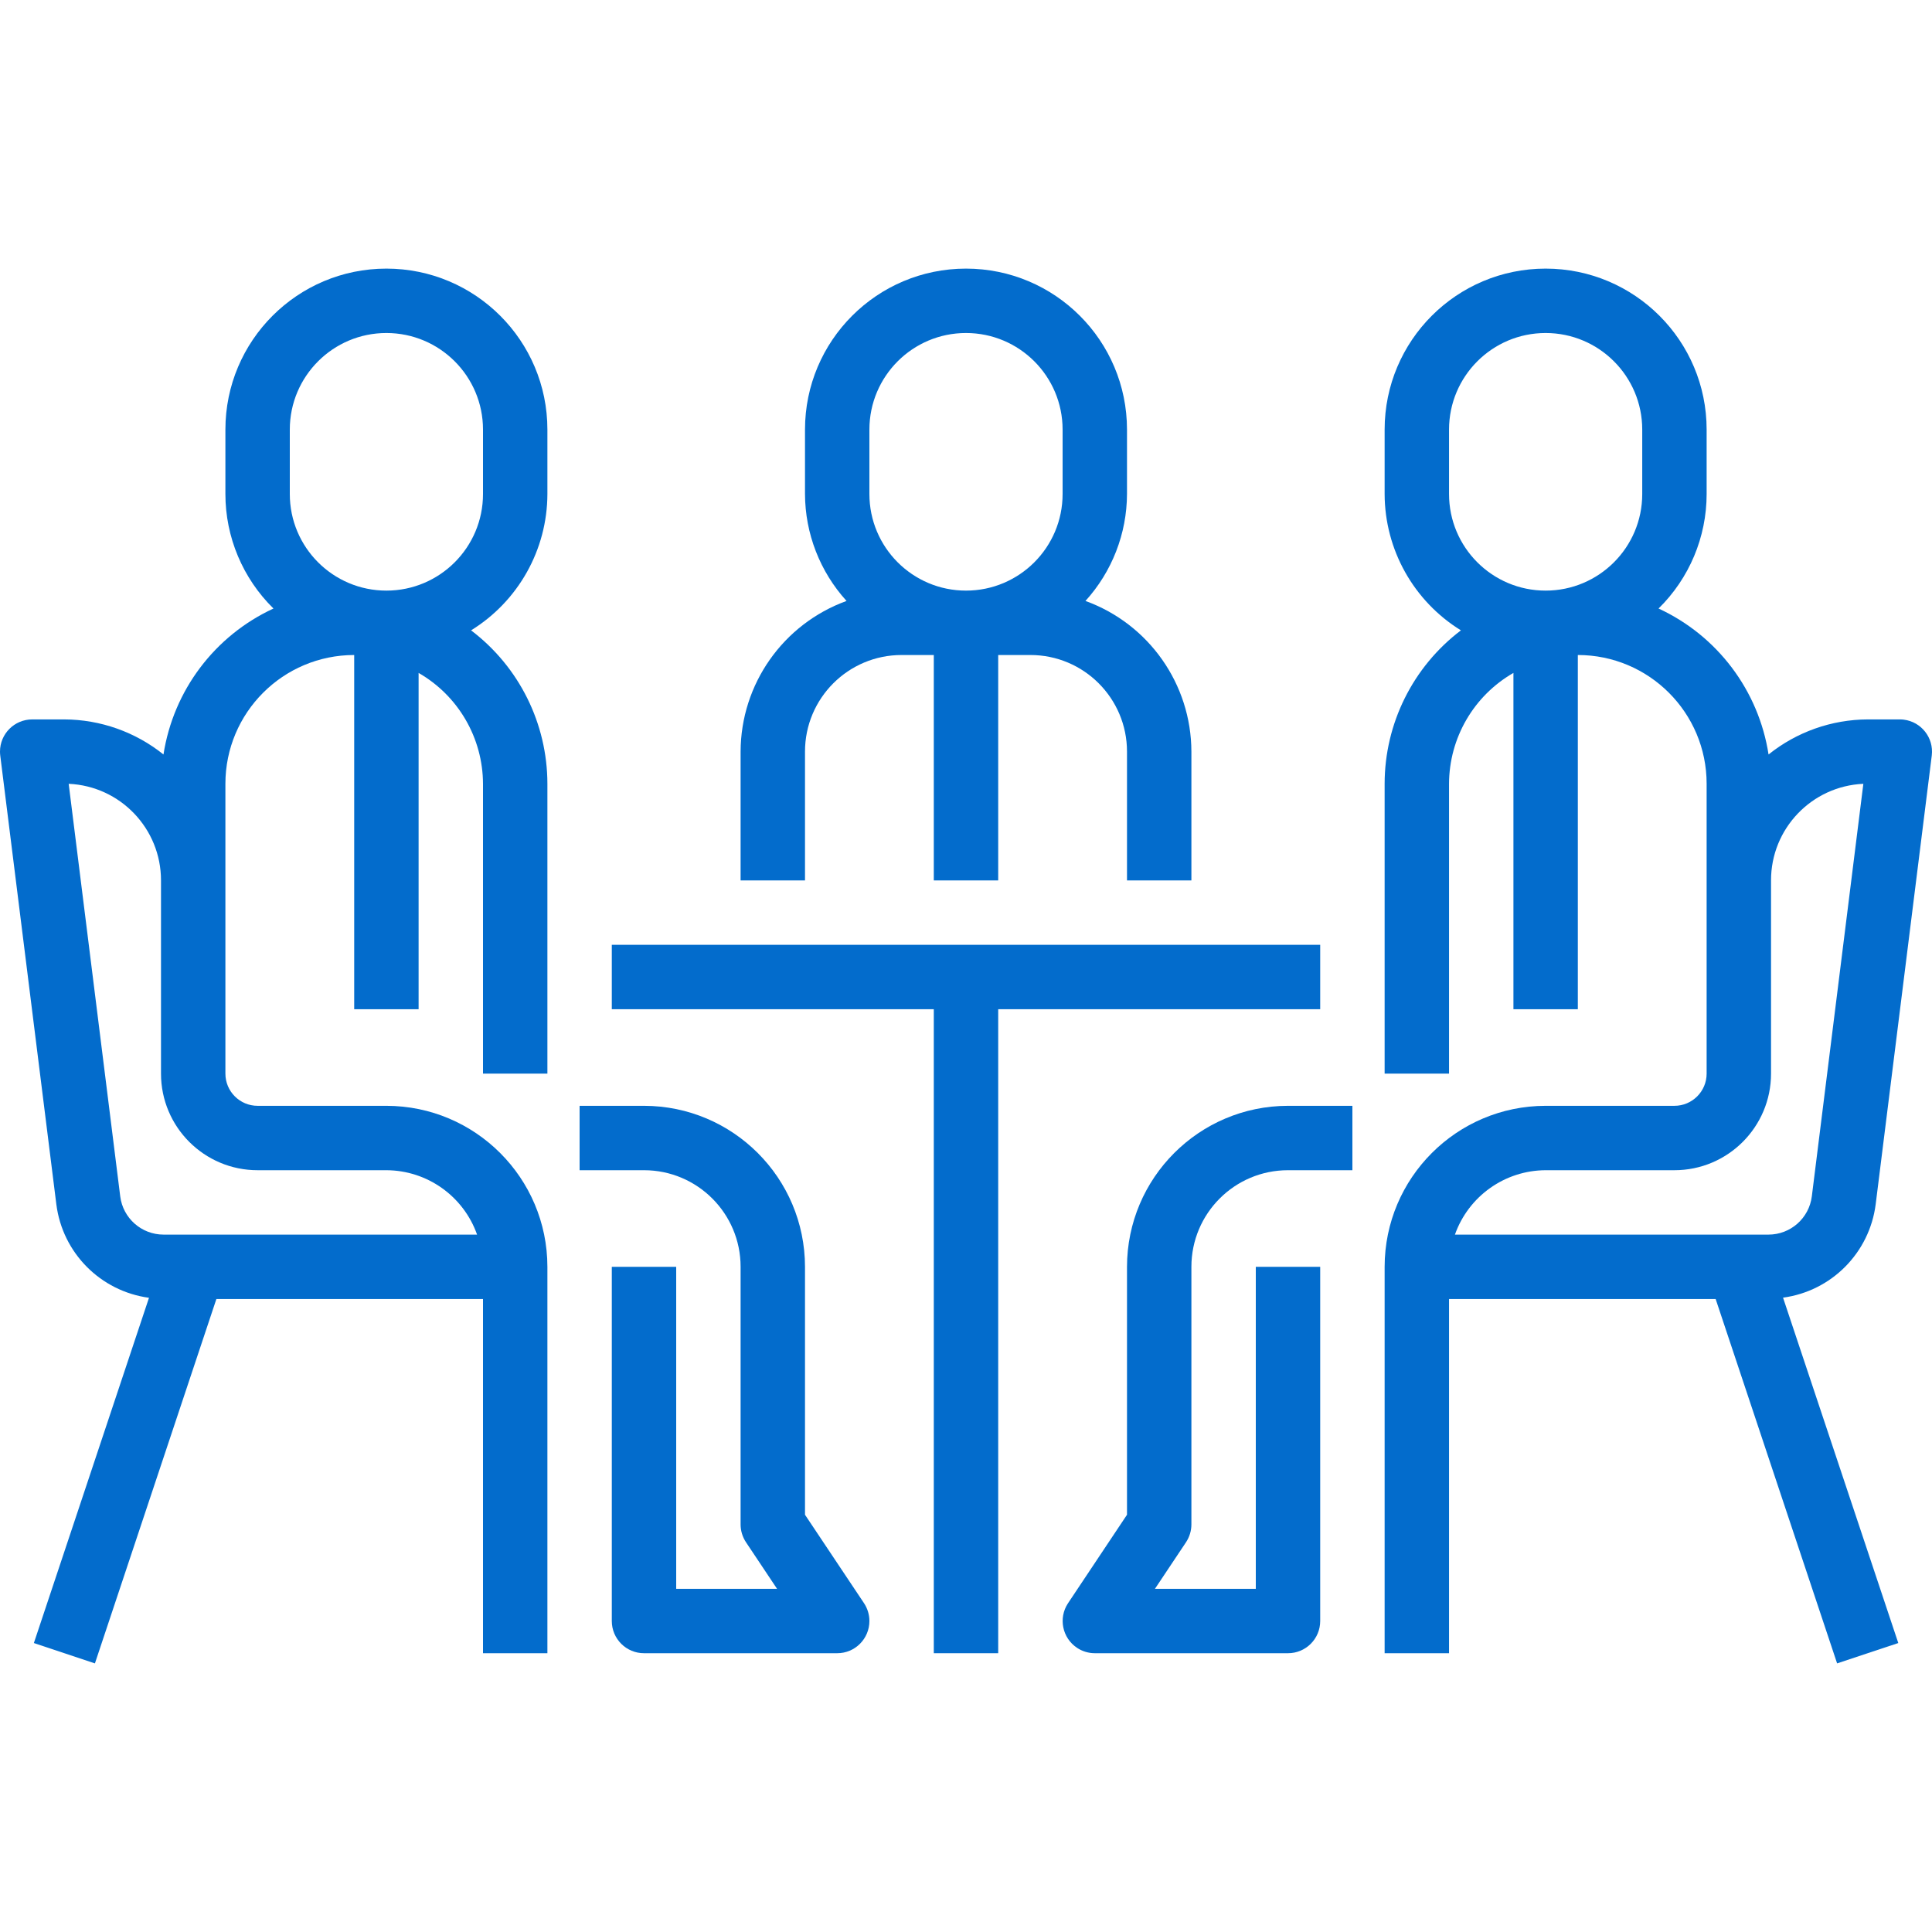
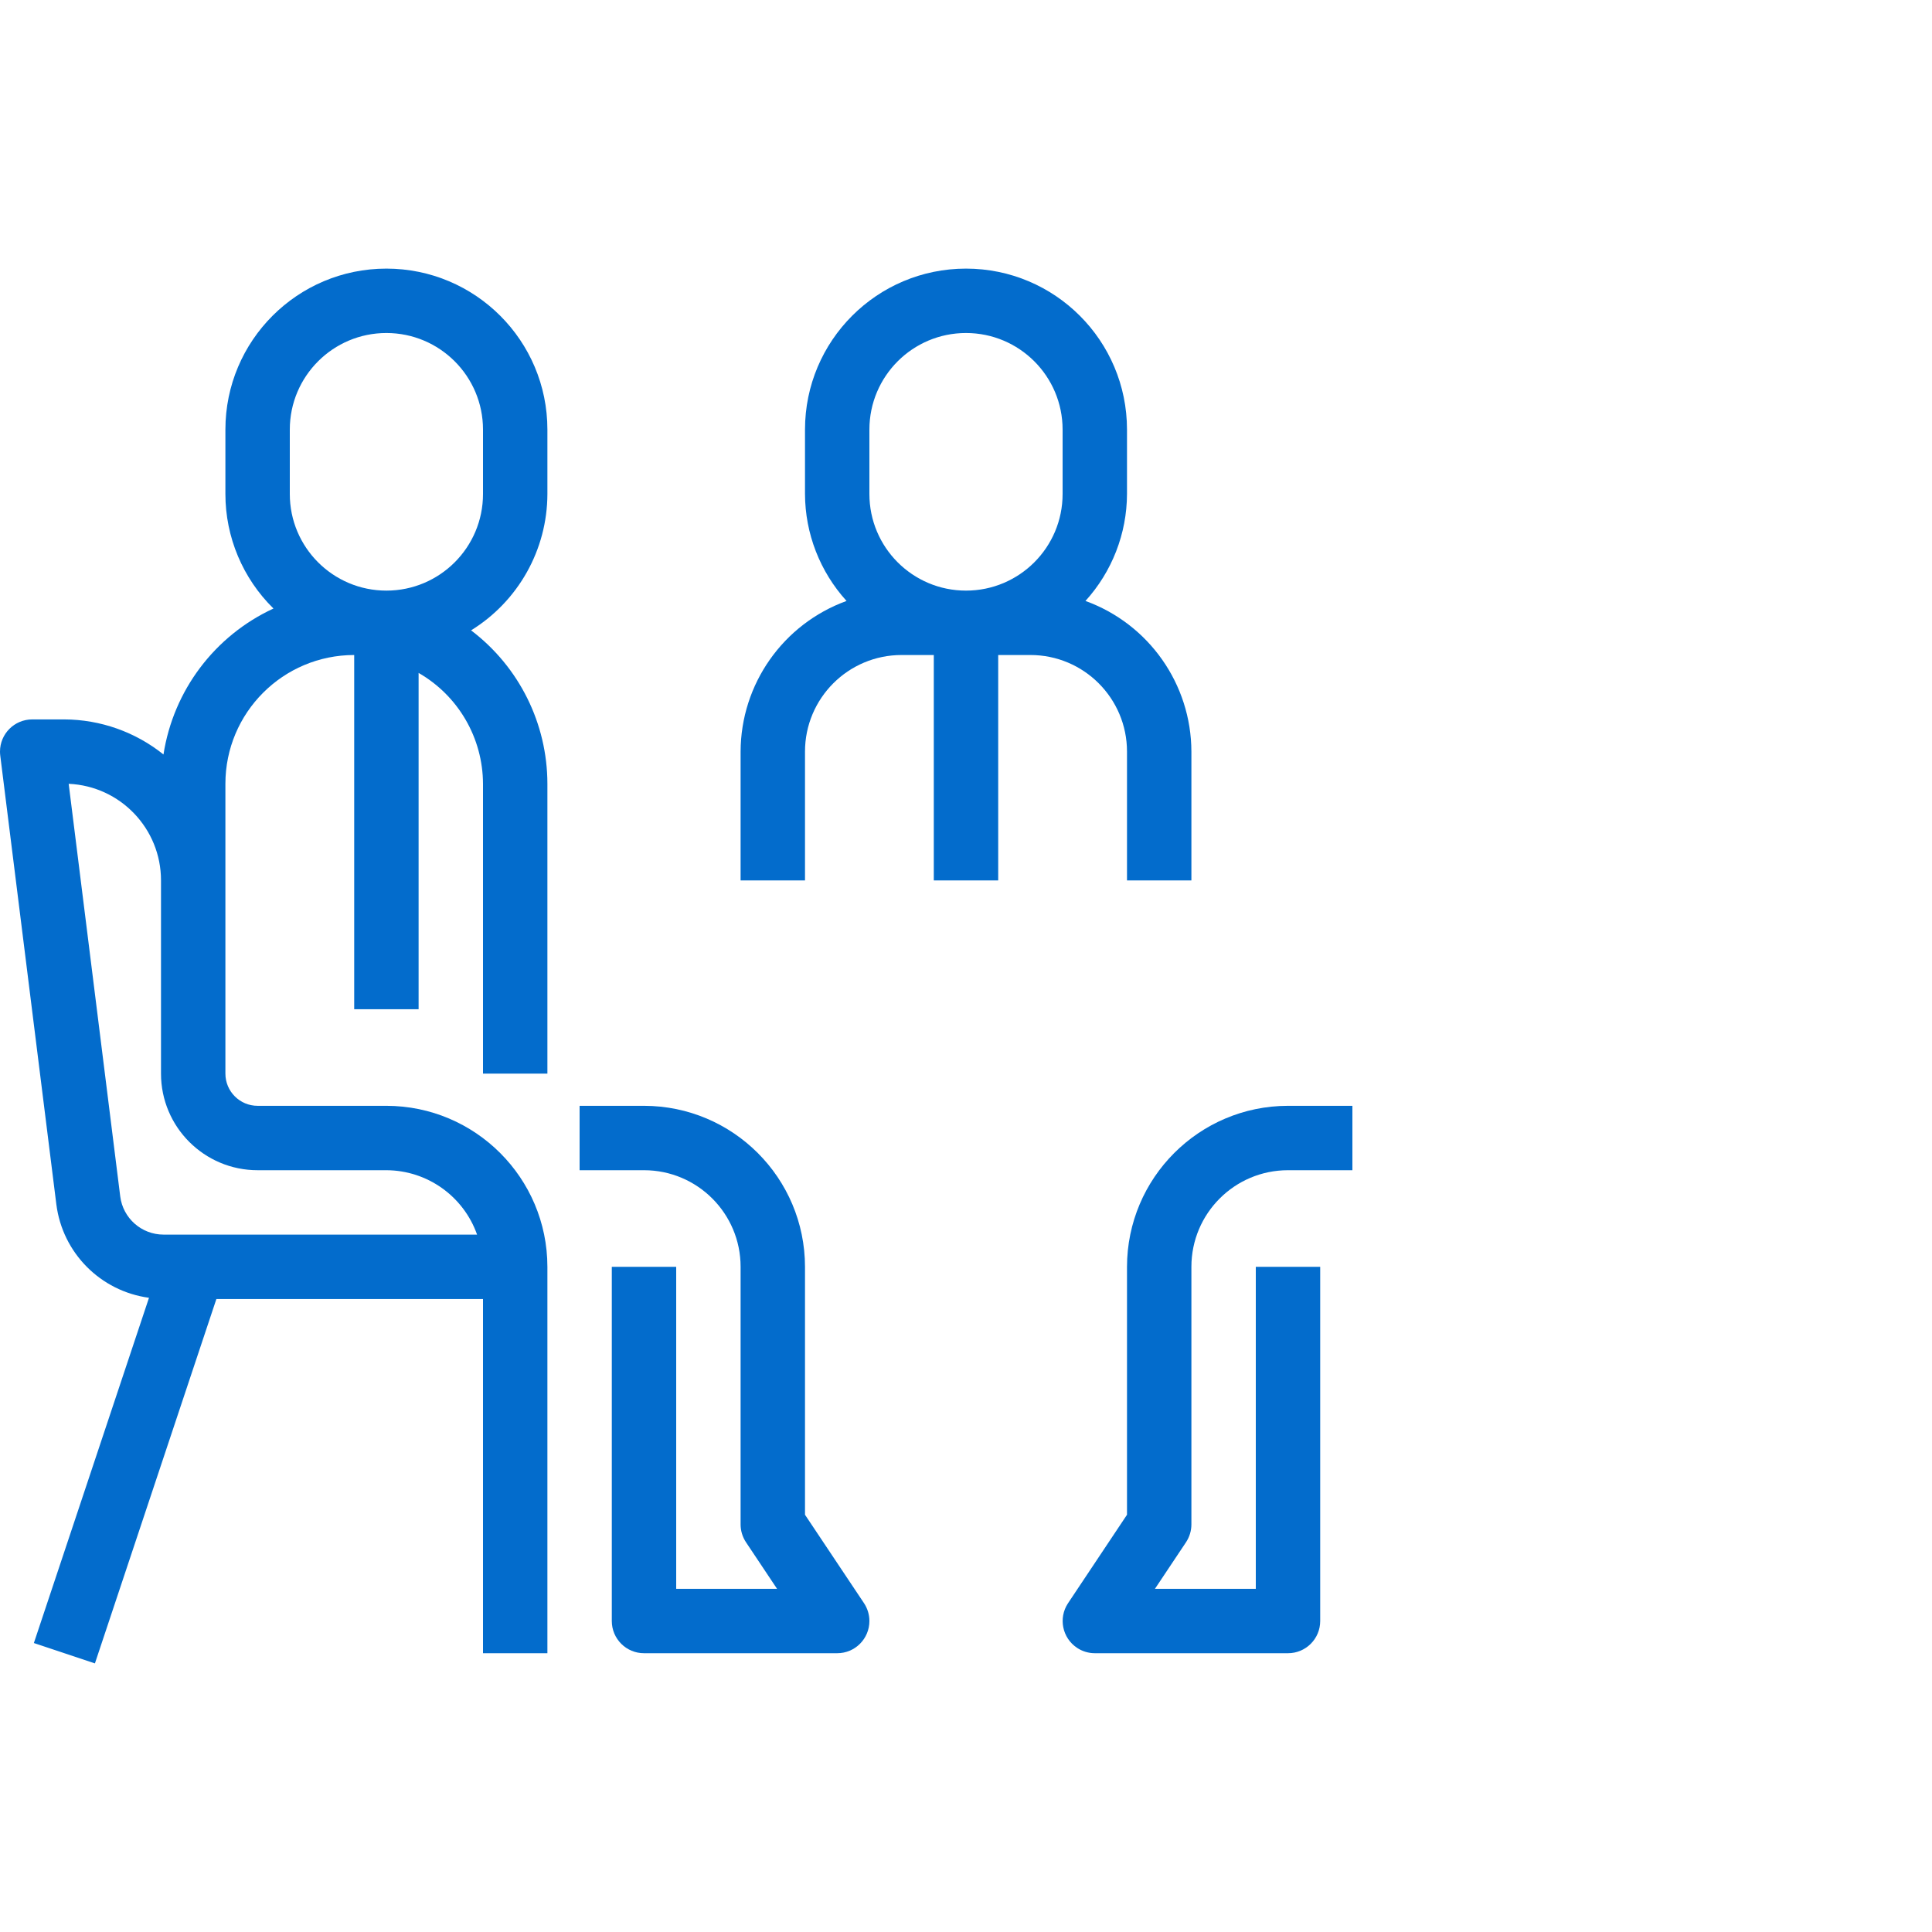
<svg xmlns="http://www.w3.org/2000/svg" width="60" height="60" viewBox="0 0 60 60" fill="none">
  <g clip-path="url(#clip0)">
    <path d="M33.71 18.663C34.536 17.753 34.996 16.57 35 15.342V13.342C35 10.58 32.761 8.342 30 8.342C27.239 8.342 25 10.58 25 13.342V15.342C25.004 16.57 25.464 17.753 26.29 18.663C24.32 19.378 23.006 21.246 23 23.342V27.342H25V23.342C25 21.685 26.343 20.342 28 20.342H29V27.342H31V20.342H32C33.657 20.342 35 21.685 35 23.342V27.342H37V23.342C36.994 21.246 35.68 19.378 33.71 18.663ZM33 15.342C33 16.999 31.657 18.342 30 18.342C28.343 18.342 27 16.999 27 15.342V13.342C27 11.685 28.343 10.342 30 10.342C31.657 10.342 33 11.685 33 13.342V15.342Z" fill="#036CCC" />
    <path d="M26.832 49.787L25 47.042V39.342C24.997 36.582 22.76 34.345 20 34.342H18V36.342H20C21.657 36.342 23 37.685 23 39.342V47.342C23 47.54 23.059 47.733 23.168 47.897L24.132 49.342H21V39.342H19V50.342C19 50.895 19.448 51.342 20 51.342H26C26.552 51.343 27 50.895 27 50.342C27 50.145 26.942 49.952 26.832 49.787Z" fill="#036CCC" />
    <path d="M17 15.342V13.342C17 10.58 14.761 8.342 12 8.342C9.239 8.342 7 10.58 7 13.342V15.342C7 16.679 7.538 17.961 8.493 18.898C6.667 19.742 5.385 21.443 5.077 23.431C4.204 22.731 3.119 22.347 2 22.342H1C0.448 22.342 -0 22.79 2.61739e-08 23.342C2.61739e-08 23.383 0.003 23.425 0.008 23.466L1.75 37.404C1.942 38.911 3.122 40.1 4.627 40.304L1.052 51.026L2.948 51.658L6.72 40.342H15V51.342H17V39.342C16.997 36.582 14.76 34.345 12 34.342H8C7.448 34.342 7 33.894 7 33.342V24.342C7 22.133 8.791 20.342 11 20.342V31.342H13V20.898C14.233 21.607 14.995 22.919 15 24.342V33.342H17V24.342C16.998 22.47 16.122 20.707 14.63 19.576C16.099 18.669 16.996 17.068 17 15.342ZM8 36.342H12C13.267 36.347 14.394 37.148 14.816 38.342H5.078C4.395 38.341 3.82 37.833 3.734 37.156L2.133 24.342C3.738 24.413 5.001 25.736 5 27.342V33.342C5 34.999 6.343 36.342 8 36.342ZM15 15.342C15 16.999 13.657 18.342 12 18.342C10.343 18.342 9 16.999 9 15.342V13.342C9 11.685 10.343 10.342 12 10.342C13.657 10.342 15 11.685 15 13.342V15.342Z" fill="#036CCC" />
-     <path d="M19 29.342V31.342H29V51.342H31V31.342H41V29.342H19Z" fill="#036CCC" />
    <path d="M37 47.342V39.342C37 37.685 38.343 36.342 40 36.342H42V34.342H40C37.24 34.345 35.004 36.582 35 39.342V47.042L33.168 49.79C32.863 50.251 32.99 50.871 33.45 51.176C33.613 51.284 33.805 51.342 34 51.342H40C40.553 51.342 41 50.895 41 50.342V39.342H39V49.342H35.868L36.832 47.897C36.941 47.733 37 47.54 37 47.342Z" fill="#036CCC" />
-     <path d="M58.251 37.4L59.993 23.462C60.059 22.913 59.668 22.415 59.12 22.349C59.081 22.344 59.041 22.342 59.001 22.342H58.001C56.882 22.347 55.797 22.731 54.924 23.431C54.616 21.443 53.333 19.742 51.508 18.898C52.463 17.961 53.001 16.679 53.001 15.342V13.342C53.001 10.58 50.762 8.342 48.001 8.342C45.239 8.342 43.001 10.58 43.001 13.342V15.342C43.005 17.068 43.901 18.669 45.37 19.576C43.879 20.707 43.002 22.47 43.001 24.342V33.342H45.001V24.342C45.005 22.919 45.767 21.607 47.001 20.898V31.342H49.001V20.342C51.21 20.342 53.001 22.133 53.001 24.342V33.342C53.001 33.894 52.553 34.342 52.001 34.342H48.001C45.24 34.345 43.004 36.582 43.001 39.342V51.342H45.001V40.342H53.281L57.053 51.658L58.953 51.026L55.374 40.3C56.879 40.096 58.059 38.907 58.251 37.4ZM51.001 15.342C51.001 16.999 49.657 18.342 48.001 18.342C46.344 18.342 45.001 16.999 45.001 15.342V13.342C45.001 11.685 46.344 10.342 48.001 10.342C49.657 10.342 51.001 11.685 51.001 13.342V15.342ZM54.923 38.342H45.184C45.607 37.148 46.734 36.347 48.001 36.342H52.001C53.657 36.342 55.001 34.999 55.001 33.342V27.342C54.999 25.736 56.263 24.413 57.868 24.342L56.268 37.153C56.183 37.832 55.607 38.341 54.923 38.342Z" fill="#036CCC" />
  </g>
  <defs>
    <clipPath id="clip0">
      <rect width="60" height="60" fill="white" />
    </clipPath>
  </defs>
</svg>